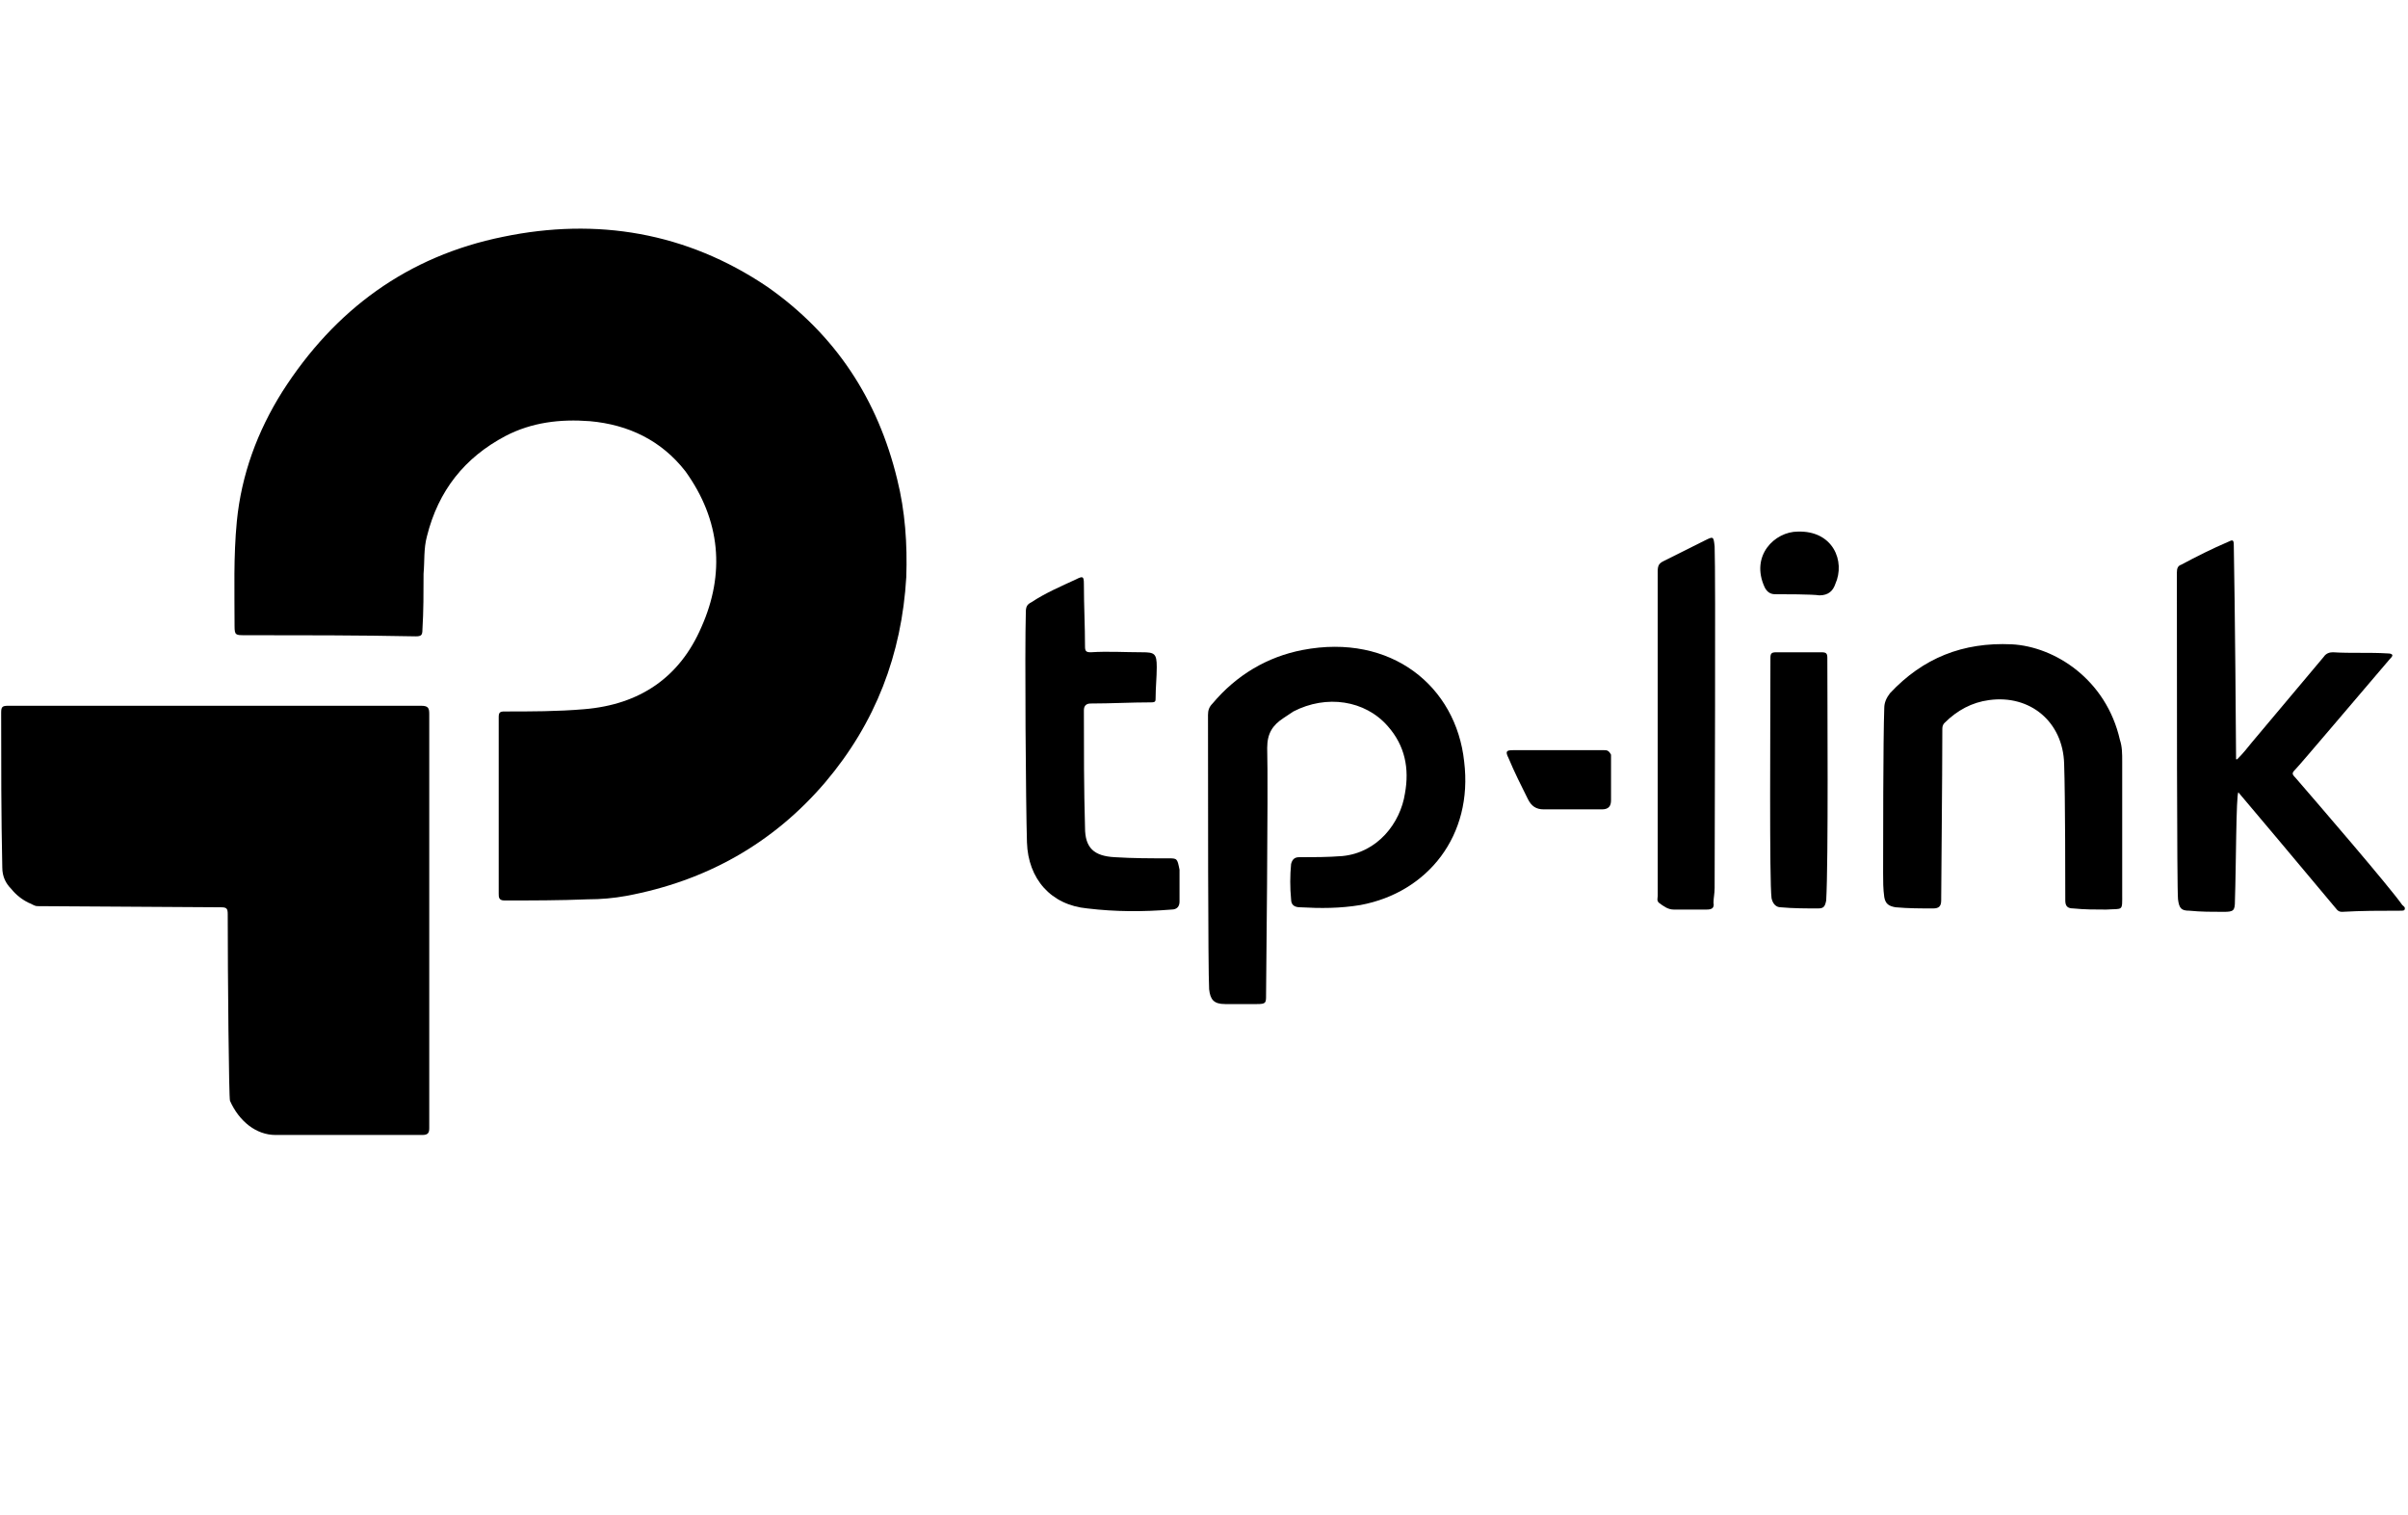
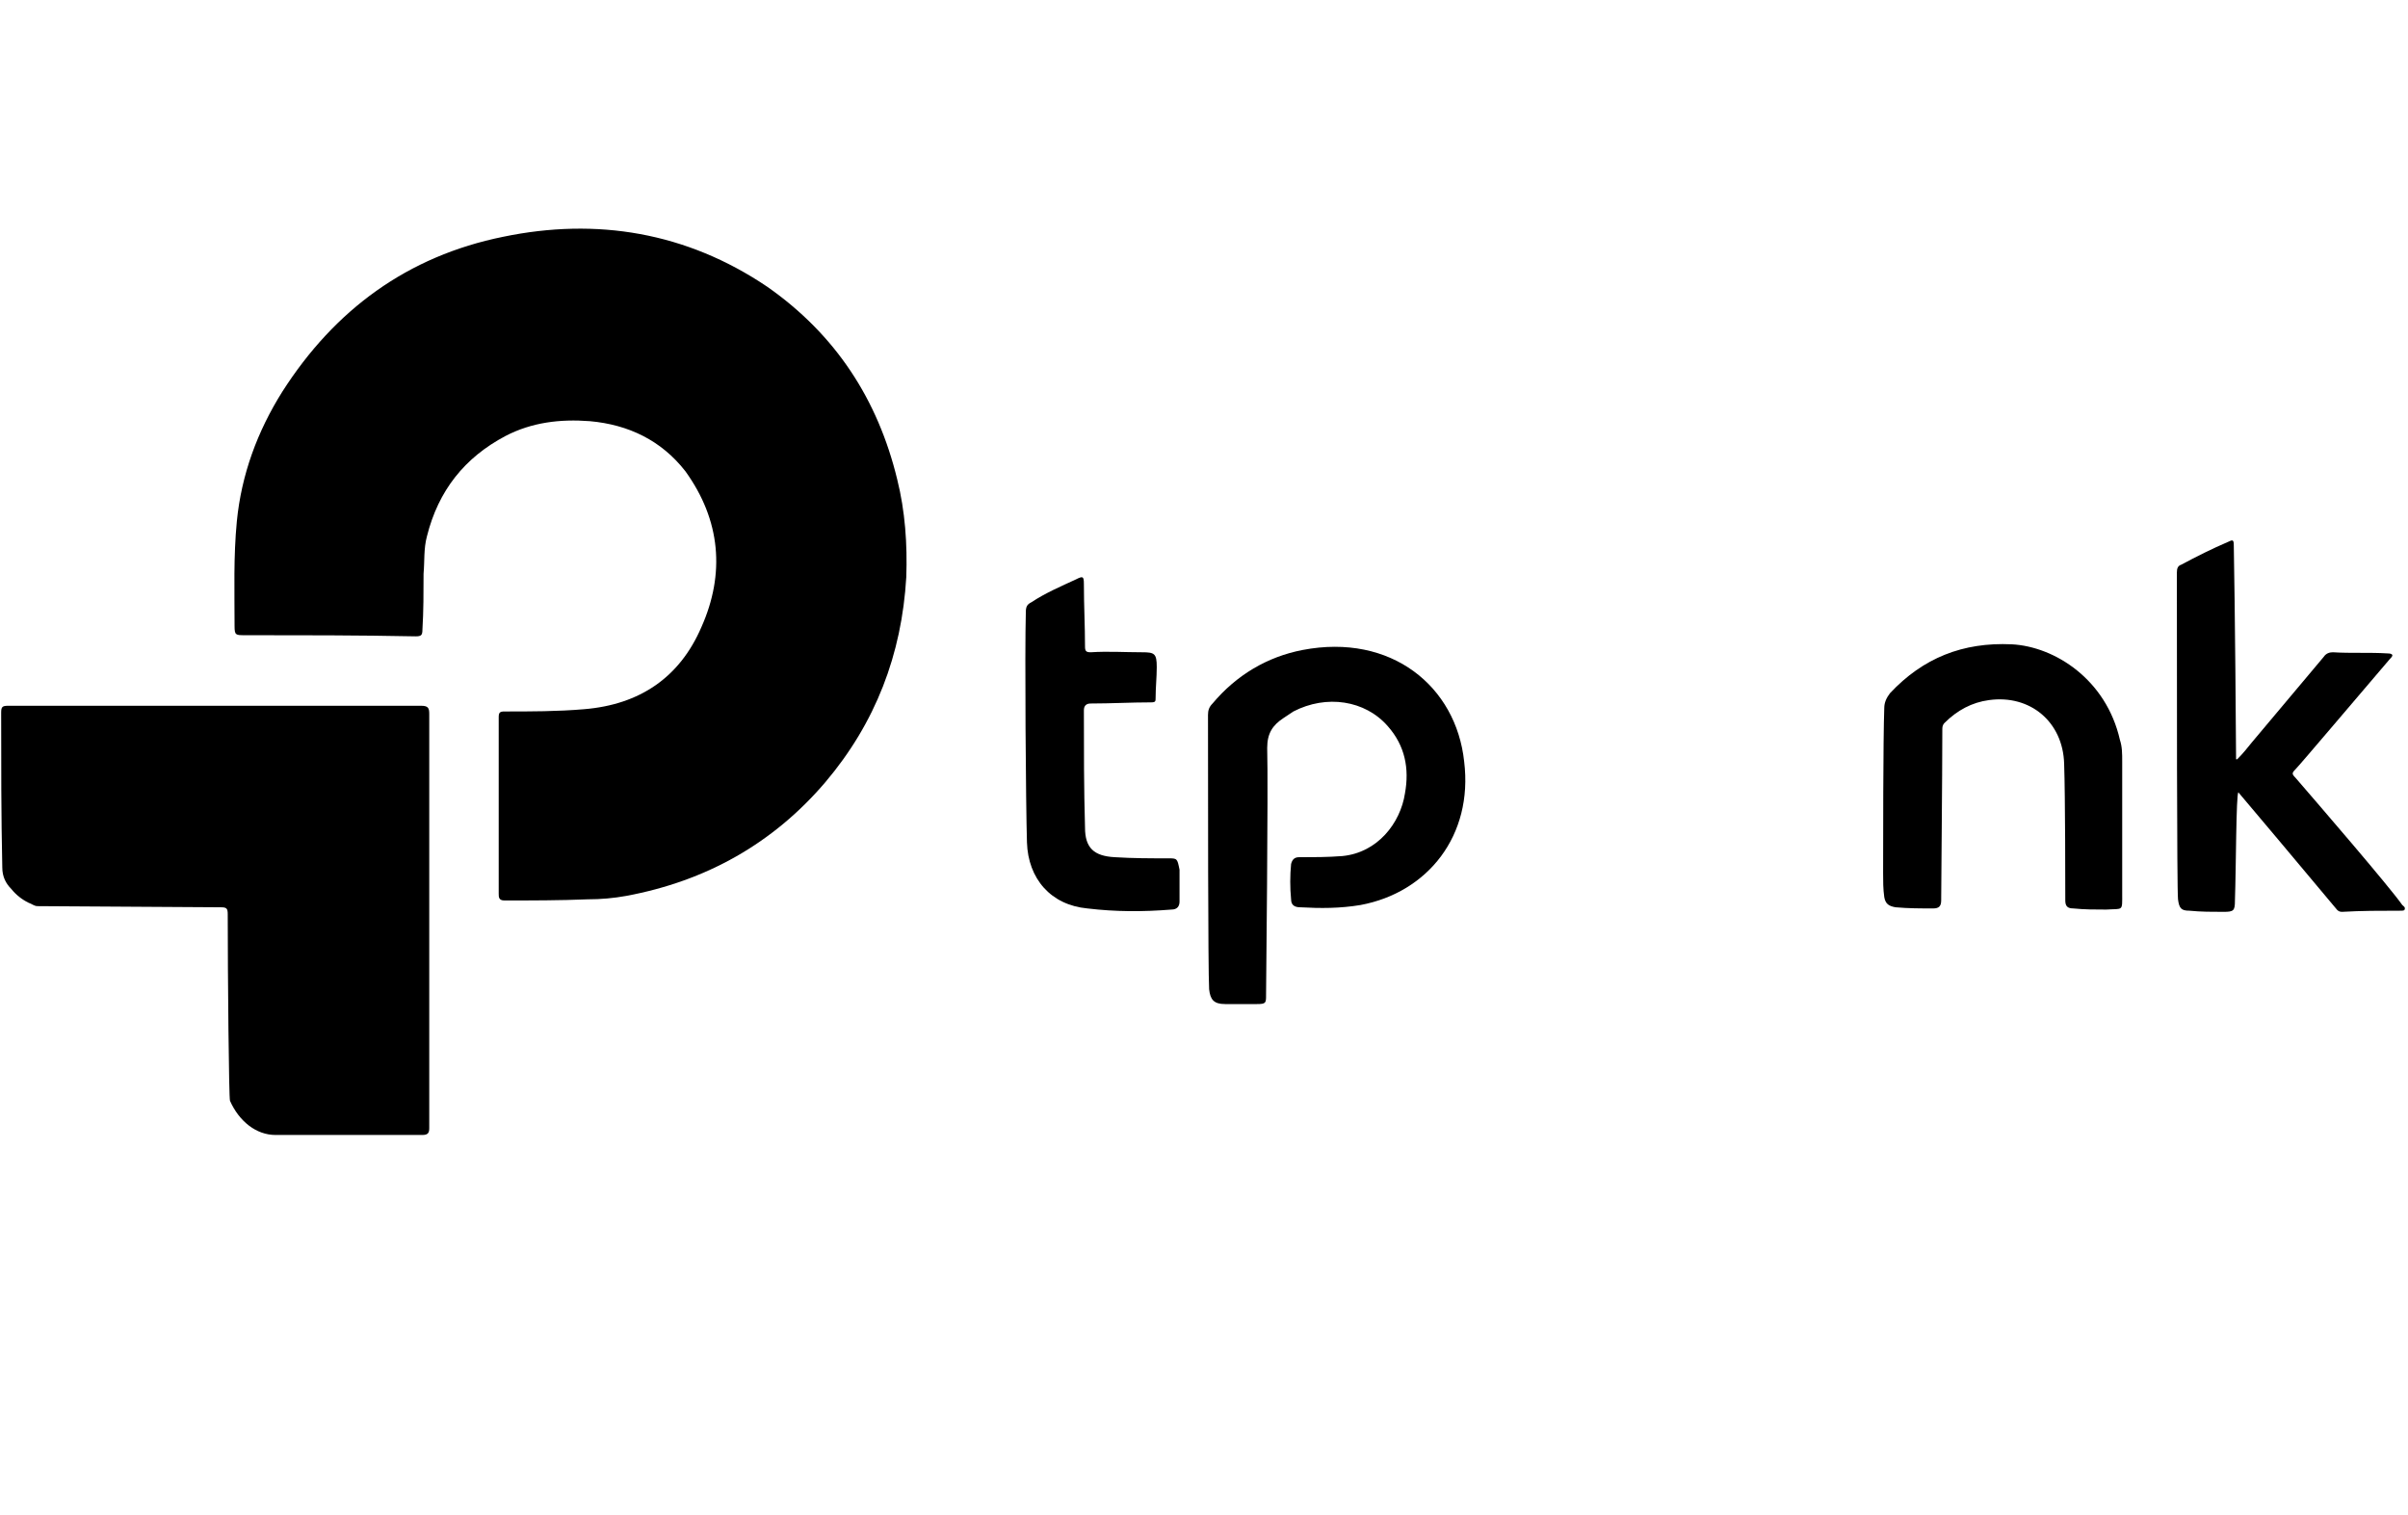
<svg xmlns="http://www.w3.org/2000/svg" width="124" height="78" viewBox="0 0 124 78" fill="none">
  <path d="M39.517 14.772C35.354 11.958 30.723 11.196 25.915 12.193C20.99 13.189 17.238 15.945 14.541 20.166C13.252 22.218 12.431 24.446 12.196 26.849C12.02 28.667 12.079 30.426 12.079 32.243C12.079 32.712 12.138 32.712 12.607 32.712C15.538 32.712 18.469 32.712 21.401 32.771C21.694 32.771 21.753 32.712 21.753 32.419C21.811 31.481 21.811 30.484 21.811 29.546C21.87 28.901 21.811 28.256 21.987 27.612C22.573 25.267 23.922 23.566 26.032 22.452C27.381 21.749 28.846 21.573 30.371 21.69C32.364 21.866 34.064 22.687 35.295 24.27C37.113 26.791 37.347 29.546 36.116 32.302C35.002 34.882 32.95 36.288 30.078 36.523C28.729 36.64 27.322 36.64 25.974 36.64C25.739 36.64 25.681 36.699 25.681 36.933C25.681 38.458 25.681 44.496 25.681 46.021C25.681 46.197 25.681 46.373 25.974 46.373C27.381 46.373 28.846 46.373 30.254 46.314C30.957 46.314 31.602 46.255 32.247 46.138C36.351 45.376 39.81 43.441 42.507 40.275C45.086 37.227 46.435 33.709 46.669 29.722C46.728 28.022 46.611 26.322 46.2 24.68C45.204 20.576 43.034 17.235 39.517 14.772Z" fill="black" />
  <path d="M21.693 36.347C20.404 36.347 6.216 36.347 0.412 36.347C0.118 36.347 0.06 36.406 0.06 36.699C0.06 39.337 0.06 42.034 0.118 44.672C0.118 45.141 0.294 45.493 0.587 45.786C0.822 46.079 1.115 46.314 1.467 46.489C1.643 46.548 1.76 46.665 1.936 46.665C3.519 46.665 9.792 46.724 11.375 46.724C11.668 46.724 11.727 46.783 11.727 47.076C11.727 50.183 11.785 56.574 11.844 56.691C12.313 57.746 13.192 58.45 14.189 58.45C16.71 58.45 19.231 58.45 21.752 58.45C22.045 58.45 22.104 58.332 22.104 58.098C22.104 54.522 22.104 40.275 22.104 36.757C22.104 36.464 22.045 36.347 21.693 36.347Z" fill="black" />
  <path d="M67.072 33.474C65.254 33.826 63.671 34.764 62.44 36.23C62.264 36.406 62.206 36.582 62.206 36.816C62.206 40.51 62.206 49.949 62.264 50.946C62.323 51.473 62.499 51.708 63.085 51.708C63.613 51.708 64.199 51.708 64.727 51.708C65.196 51.708 65.196 51.649 65.196 51.239C65.196 51.004 65.313 40.568 65.254 38.516C65.254 37.754 65.547 37.344 66.075 36.992C66.251 36.875 66.427 36.758 66.603 36.64C68.303 35.761 70.296 36.054 71.469 37.403C72.348 38.399 72.583 39.572 72.348 40.861C72.114 42.386 70.941 43.91 69.124 44.086C68.362 44.145 67.658 44.145 66.896 44.145C66.661 44.145 66.544 44.262 66.485 44.496C66.427 45.083 66.427 45.728 66.485 46.314C66.485 46.607 66.661 46.724 66.954 46.724C68.01 46.783 69.006 46.783 70.062 46.607C73.521 45.962 75.866 43.031 75.397 39.22C74.986 35.35 71.645 32.595 67.072 33.474Z" fill="black" />
  <path d="M118.195 40.041C118.019 39.865 118.019 39.806 118.195 39.63C118.43 39.396 121.654 35.585 123.061 33.943C123.12 33.885 123.237 33.767 123.179 33.709C123.12 33.65 123.003 33.65 122.944 33.65C122.006 33.591 121.068 33.65 120.13 33.591C119.954 33.591 119.778 33.65 119.661 33.826C118.43 35.292 117.199 36.757 115.967 38.223C115.733 38.516 115.498 38.809 115.205 39.102H115.147C115.147 38.399 115.088 31.07 115.029 28.08C115.029 27.787 114.971 27.787 114.736 27.905C113.915 28.256 113.095 28.667 112.332 29.077C112.157 29.136 112.098 29.253 112.098 29.488C112.098 34.529 112.098 45.786 112.157 46.314C112.215 46.783 112.332 46.9 112.743 46.9C113.329 46.959 113.915 46.959 114.502 46.959C115.029 46.959 115.088 46.9 115.088 46.372C115.147 44.672 115.147 40.92 115.264 40.803C115.322 40.861 119.016 45.258 120.189 46.665C120.306 46.783 120.364 46.959 120.599 46.959C121.596 46.9 122.592 46.9 123.589 46.9C123.706 46.9 123.823 46.9 123.823 46.841C123.882 46.724 123.765 46.665 123.706 46.607C123.003 45.61 119.309 41.33 118.195 40.041Z" fill="black" />
  <path d="M109.166 38.106C108.462 34.999 105.824 33.299 103.596 33.181C101.075 33.064 99.023 33.885 97.323 35.702C97.147 35.937 97.03 36.171 97.03 36.465C96.971 38.047 96.971 43.676 96.971 44.966C96.971 45.376 96.971 45.786 97.03 46.197C97.089 46.548 97.265 46.666 97.616 46.724C98.261 46.783 98.906 46.783 99.551 46.783C99.844 46.783 99.961 46.666 99.961 46.373C99.961 45.786 100.02 39.924 100.02 37.578C100.02 37.461 100.02 37.344 100.137 37.227C100.782 36.582 101.544 36.171 102.424 36.054C104.534 35.761 106.235 37.168 106.293 39.337C106.352 41.038 106.352 45.728 106.352 46.373C106.352 46.666 106.469 46.783 106.762 46.783C107.349 46.842 107.876 46.842 108.462 46.842C109.342 46.783 109.283 46.959 109.283 46.021C109.283 43.734 109.283 41.507 109.283 39.22C109.283 38.81 109.283 38.458 109.166 38.106Z" fill="black" />
  <path d="M60.153 44.203C59.215 44.203 58.336 44.203 57.398 44.144C56.343 44.086 55.873 43.675 55.873 42.62C55.815 40.627 55.815 38.633 55.815 36.581C55.815 36.347 55.932 36.23 56.167 36.23C57.222 36.23 58.219 36.171 59.274 36.171C59.508 36.171 59.508 36.112 59.508 35.937C59.508 35.409 59.567 34.881 59.567 34.353C59.567 33.65 59.45 33.591 58.805 33.591C57.925 33.591 57.046 33.533 56.167 33.591C55.932 33.591 55.873 33.533 55.873 33.298C55.873 32.243 55.815 31.188 55.815 30.074C55.815 29.663 55.756 29.663 55.404 29.839C54.642 30.191 53.822 30.543 53.118 31.012C52.883 31.129 52.825 31.246 52.825 31.539C52.766 33.533 52.825 41.447 52.883 43.382C52.942 45.258 54.115 46.607 55.991 46.783C57.456 46.959 58.864 46.959 60.329 46.841C60.622 46.841 60.74 46.665 60.74 46.431C60.74 45.903 60.74 45.317 60.74 44.789C60.622 44.203 60.622 44.203 60.153 44.203Z" fill="black" />
-   <path d="M88.295 28.139C88.236 27.611 88.236 27.611 87.767 27.846C87.064 28.198 86.36 28.549 85.657 28.901C85.422 29.018 85.364 29.136 85.364 29.429C85.364 33.416 85.364 44.555 85.364 46.138C85.364 46.255 85.305 46.372 85.422 46.489C85.657 46.665 85.891 46.841 86.184 46.841C86.771 46.841 87.298 46.841 87.885 46.841C88.119 46.841 88.295 46.783 88.236 46.489C88.236 46.255 88.295 46.02 88.295 45.727C88.295 42.855 88.353 29.605 88.295 28.139Z" fill="black" />
-   <path d="M94.099 33.885C94.099 33.65 94.04 33.592 93.806 33.592C93.044 33.592 92.223 33.592 91.461 33.592C91.226 33.592 91.168 33.65 91.168 33.885C91.168 37.168 91.109 45.376 91.226 46.255C91.285 46.548 91.461 46.724 91.695 46.724C92.34 46.783 92.985 46.783 93.63 46.783C93.923 46.783 93.982 46.666 94.04 46.373C94.157 44.321 94.099 35.995 94.099 33.885Z" fill="black" />
-   <path d="M82.608 38.633C81.846 38.633 78.68 38.633 77.918 38.633C77.566 38.633 77.507 38.692 77.683 39.044C77.976 39.748 78.328 40.451 78.68 41.154C78.856 41.506 79.09 41.682 79.5 41.682C80.497 41.682 81.494 41.682 82.49 41.682C82.842 41.682 82.96 41.506 82.96 41.213C82.96 40.451 82.96 39.63 82.96 38.868C82.842 38.633 82.725 38.633 82.608 38.633Z" fill="black" />
-   <path d="M92.575 27.377C91.402 27.377 90.112 28.608 90.874 30.25C90.992 30.484 91.168 30.601 91.402 30.601C91.813 30.601 93.337 30.601 93.689 30.66C94.158 30.66 94.392 30.425 94.51 30.074C95.037 28.901 94.392 27.318 92.575 27.377Z" fill="black" />
</svg>